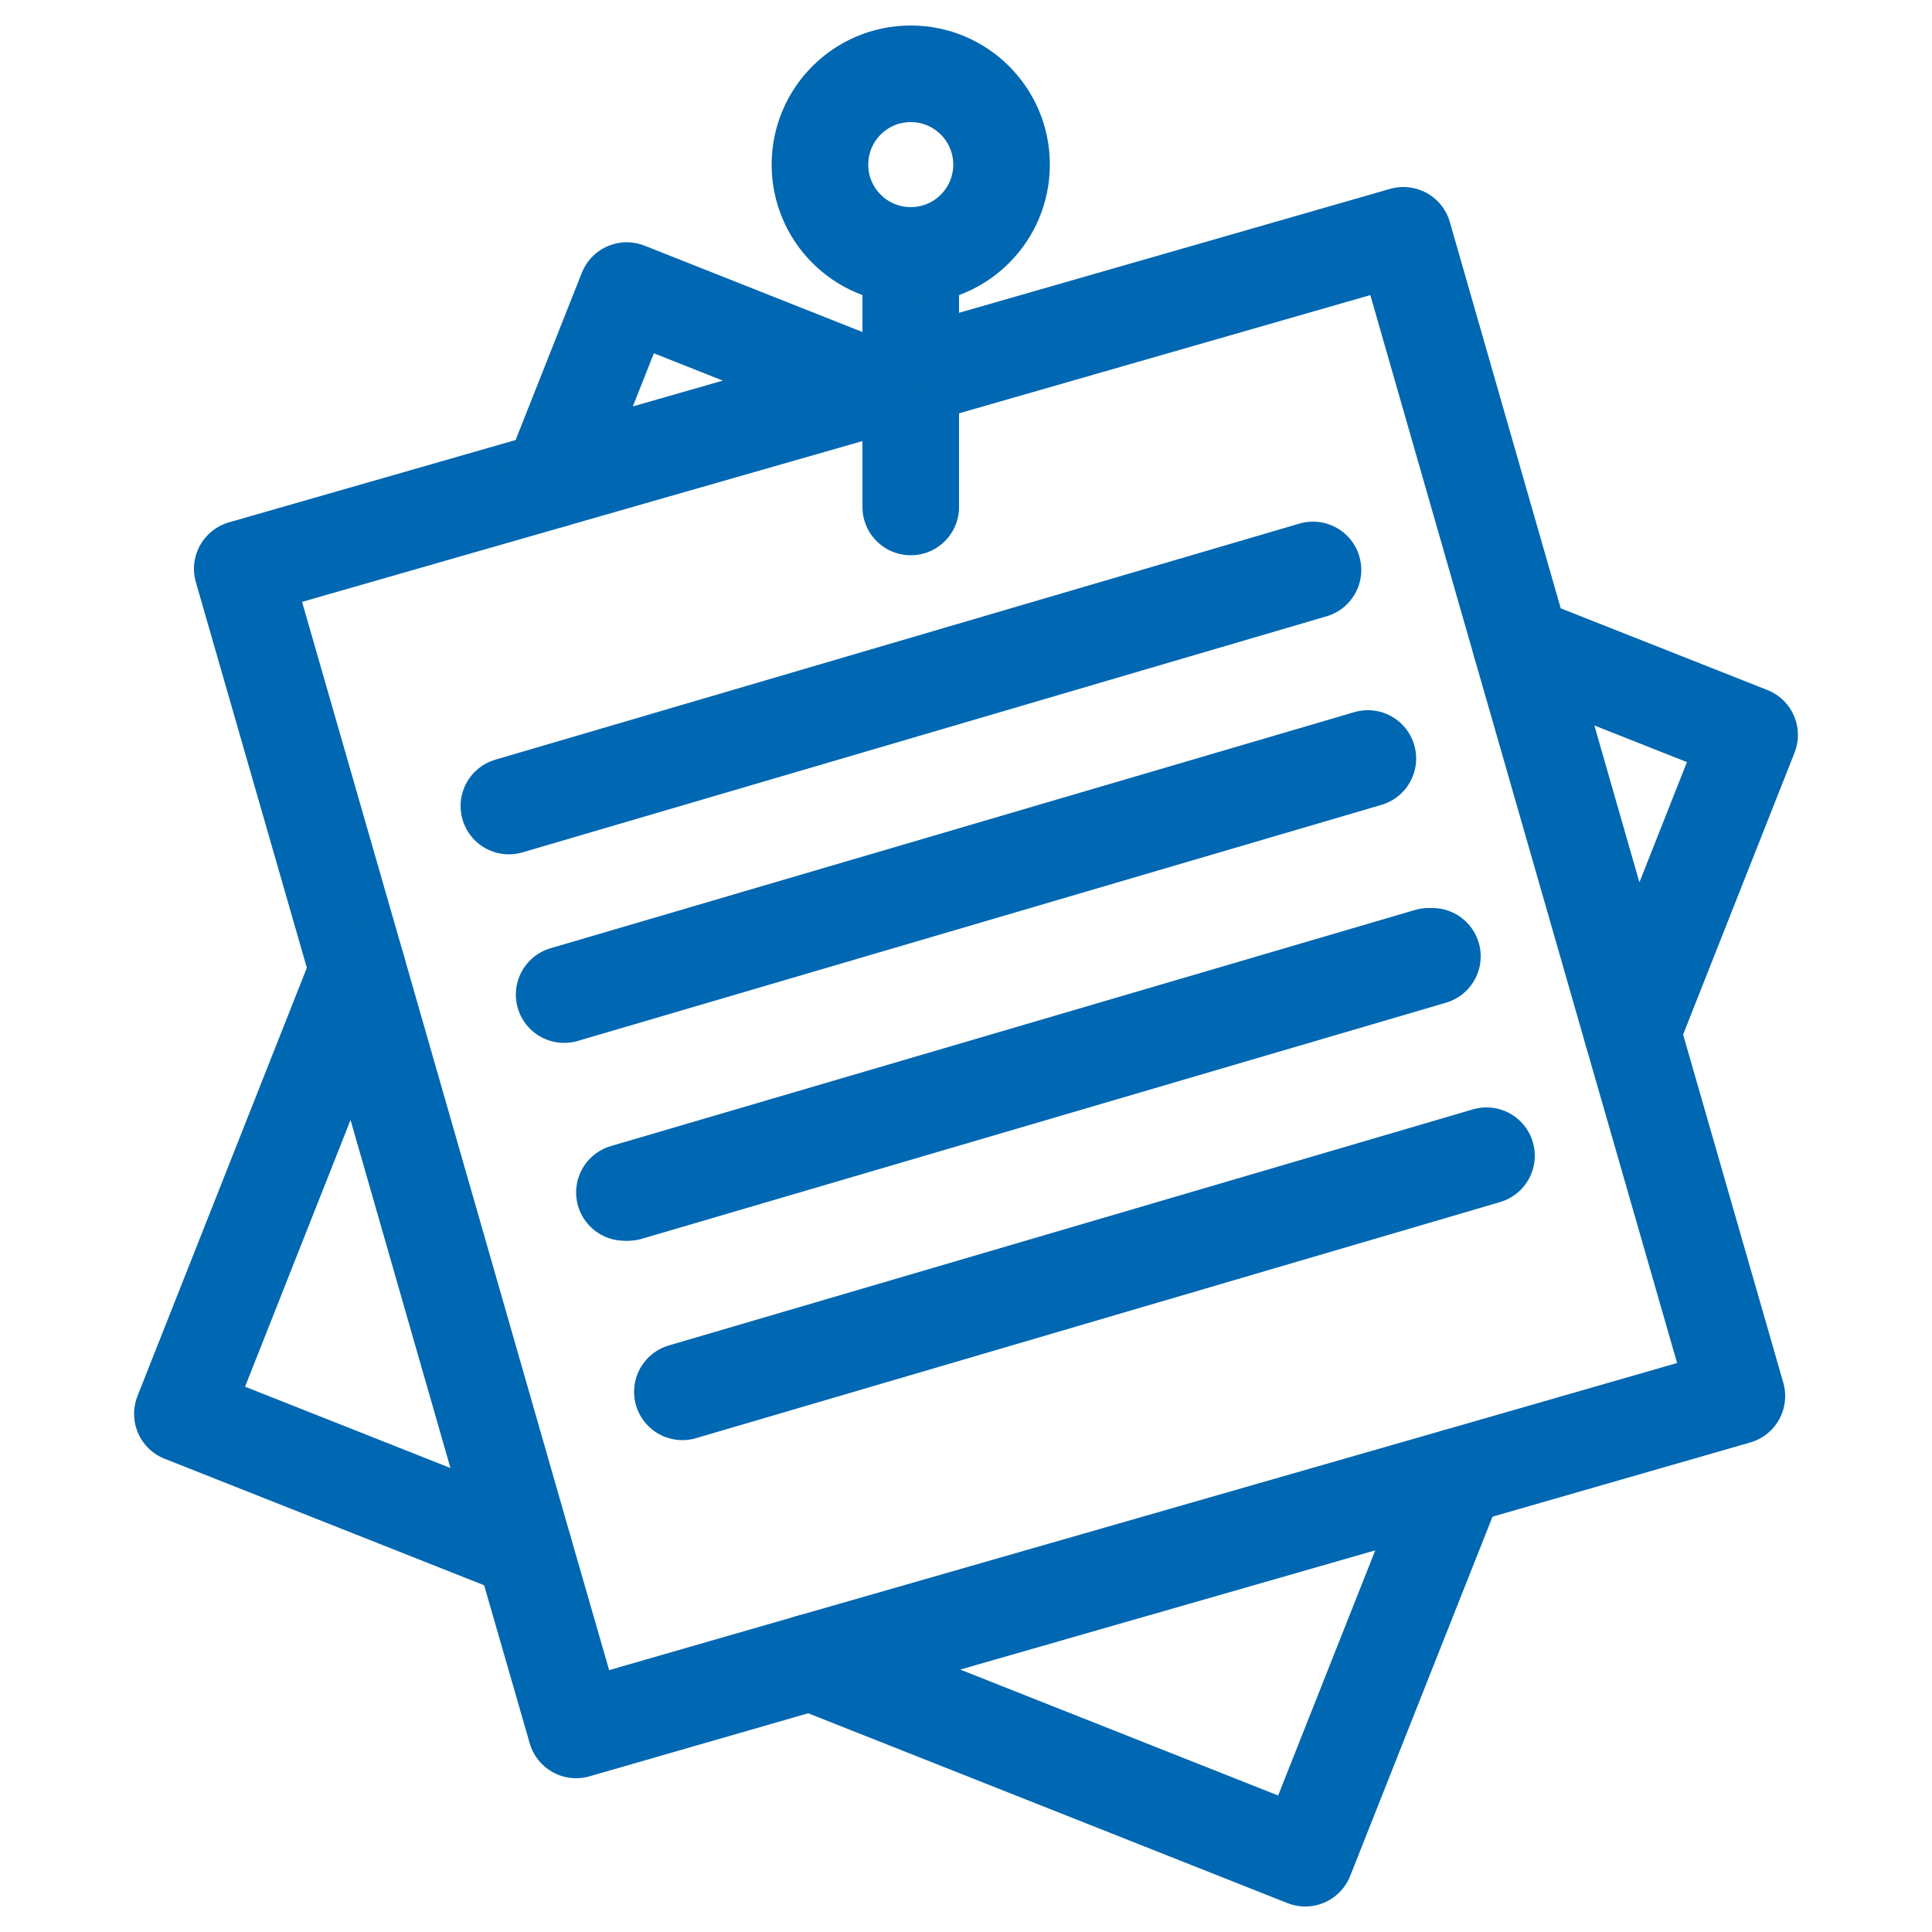
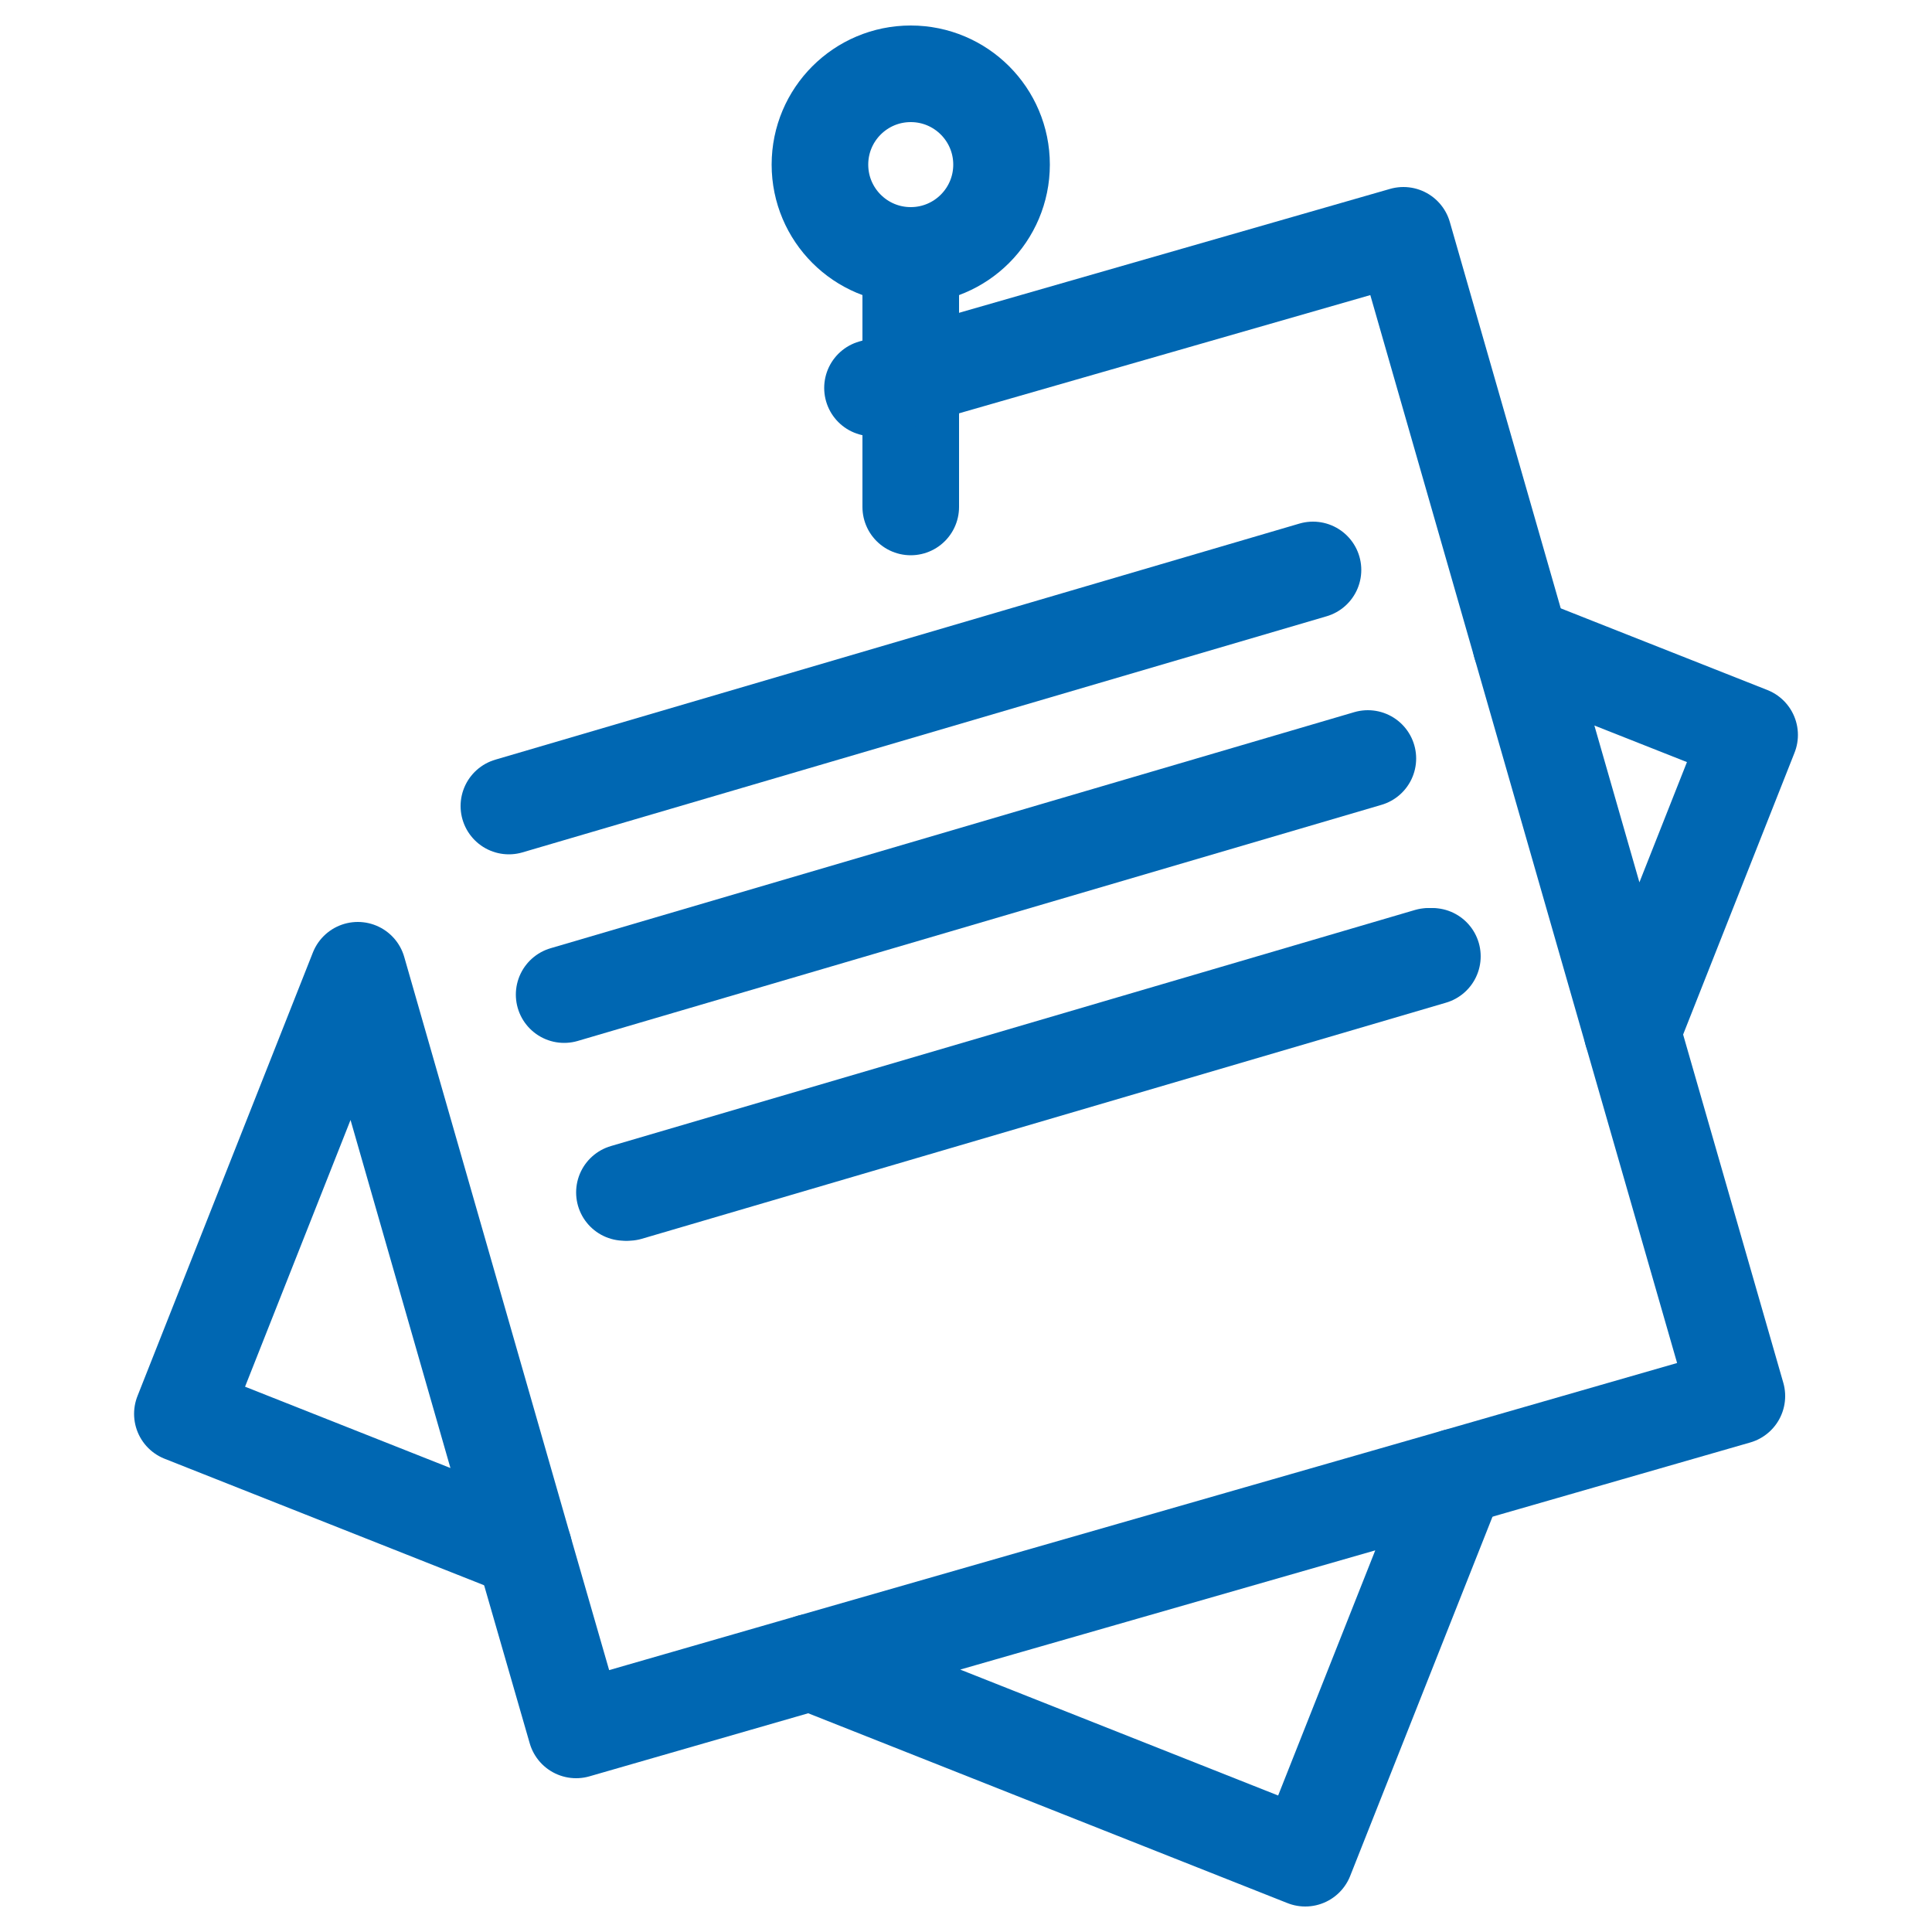
<svg xmlns="http://www.w3.org/2000/svg" version="1.1" id="Calque_1" x="0px" y="0px" viewBox="0 0 500 500" style="enable-background:new 0 0 500 500;" xml:space="preserve">
  <style type="text/css">
	.st0{fill:none;stroke:#0067B2;stroke-width:25;stroke-linecap:round;stroke-linejoin:round;stroke-miterlimit:10;}
</style>
  <g>
    <line class="st0" x1="131.7" y1="208.6" x2="339.8" y2="147.5" />
    <line class="st0" x1="146" y1="257.4" x2="354" y2="196.3" />
    <line class="st0" x1="161.6" y1="308.6" x2="369.7" y2="247.5" />
    <line class="st0" x1="162.6" y1="308.6" x2="370.7" y2="247.5" />
-     <line class="st0" x1="176.6" y1="360.2" x2="384.7" y2="299.1" />
    <line class="st0" x1="235.7" y1="131.2" x2="235.7" y2="68.7" />
    <circle class="st0" cx="235.7" cy="42.6" r="23.5" />
    <g>
      <polyline class="st0" points="393.6,166.8 363.2,60.9 225.8,100.4   " />
-       <polyline class="st0" points="142.8,124.2 62.7,147.2 92.6,251.1   " />
      <polyline class="st0" points="135.6,400.9 149.1,447.7 209.8,430.2   " />
      <polyline class="st0" points="376.9,382.2 449.5,361.3 422.4,267.1   " />
      <polygon class="st0" points="452.8,190.2 393.6,166.8 422.4,267.1   " />
      <polygon class="st0" points="337.8,480.9 376.9,382.2 209.8,430.2   " />
      <polygon class="st0" points="47.2,365.9 135.6,400.9 92.6,251.1   " />
-       <polygon class="st0" points="162.2,75.2 142.8,124.2 225.8,100.4   " />
    </g>
  </g>
</svg>